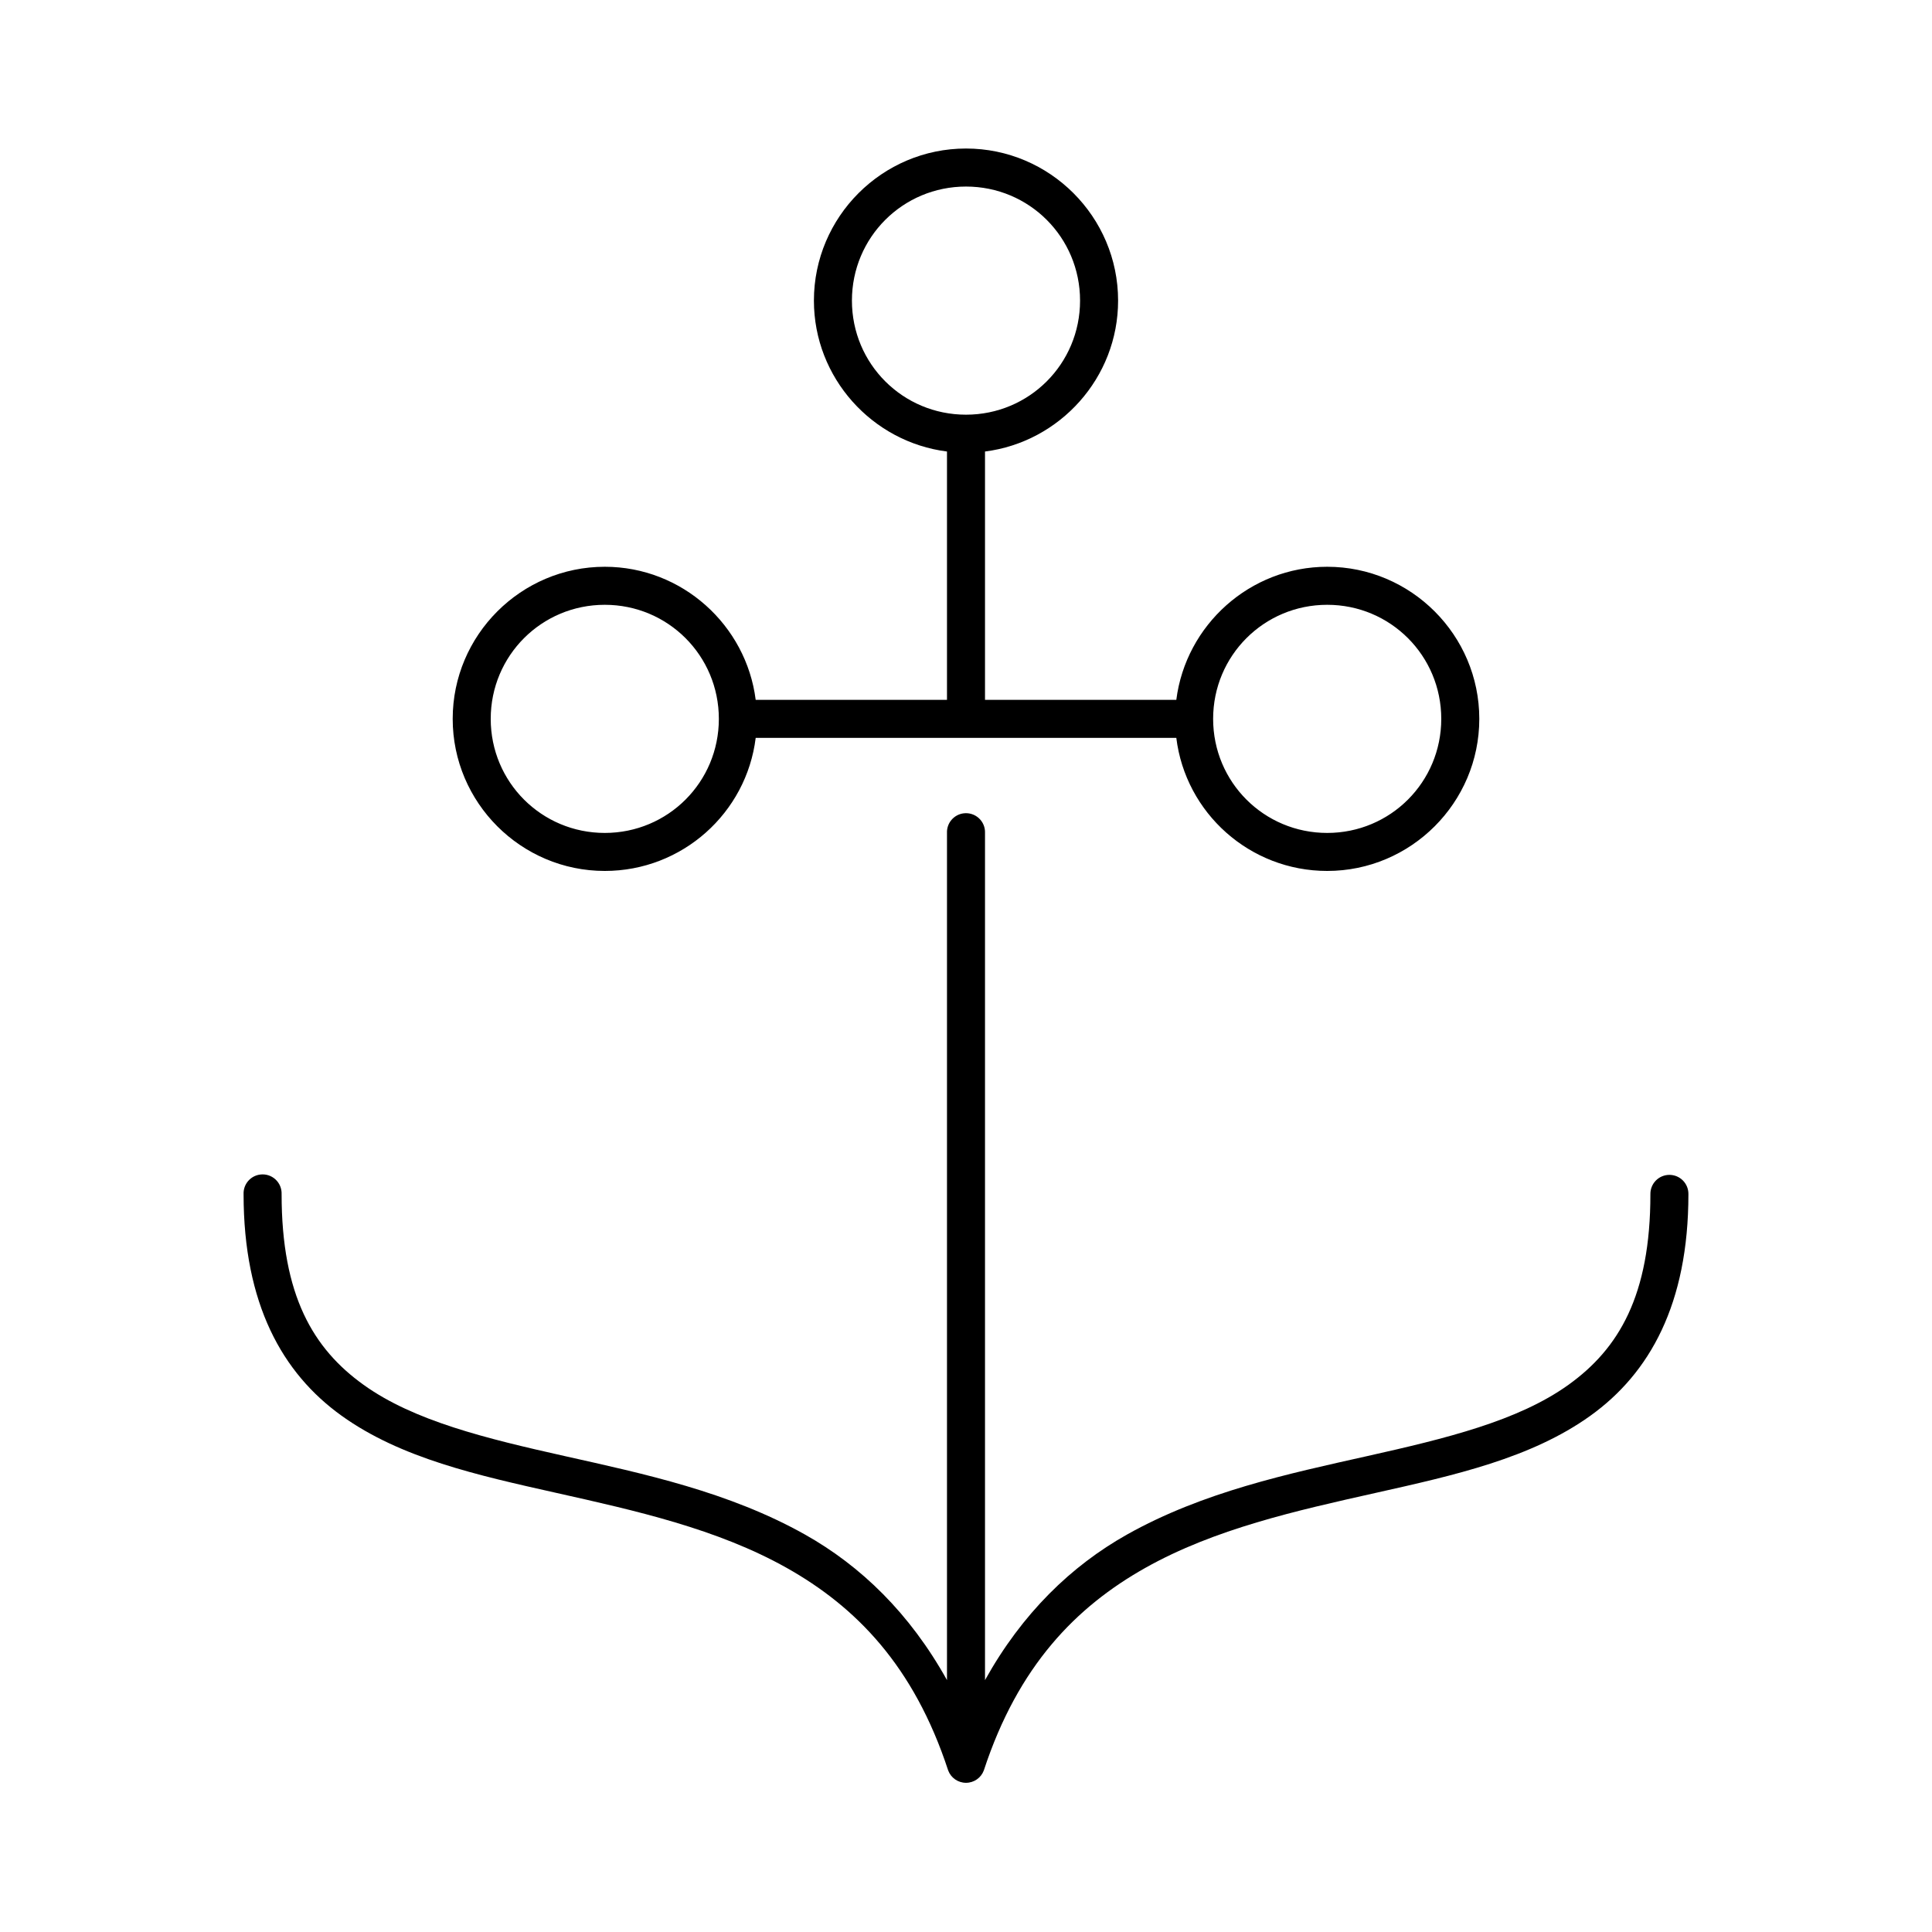
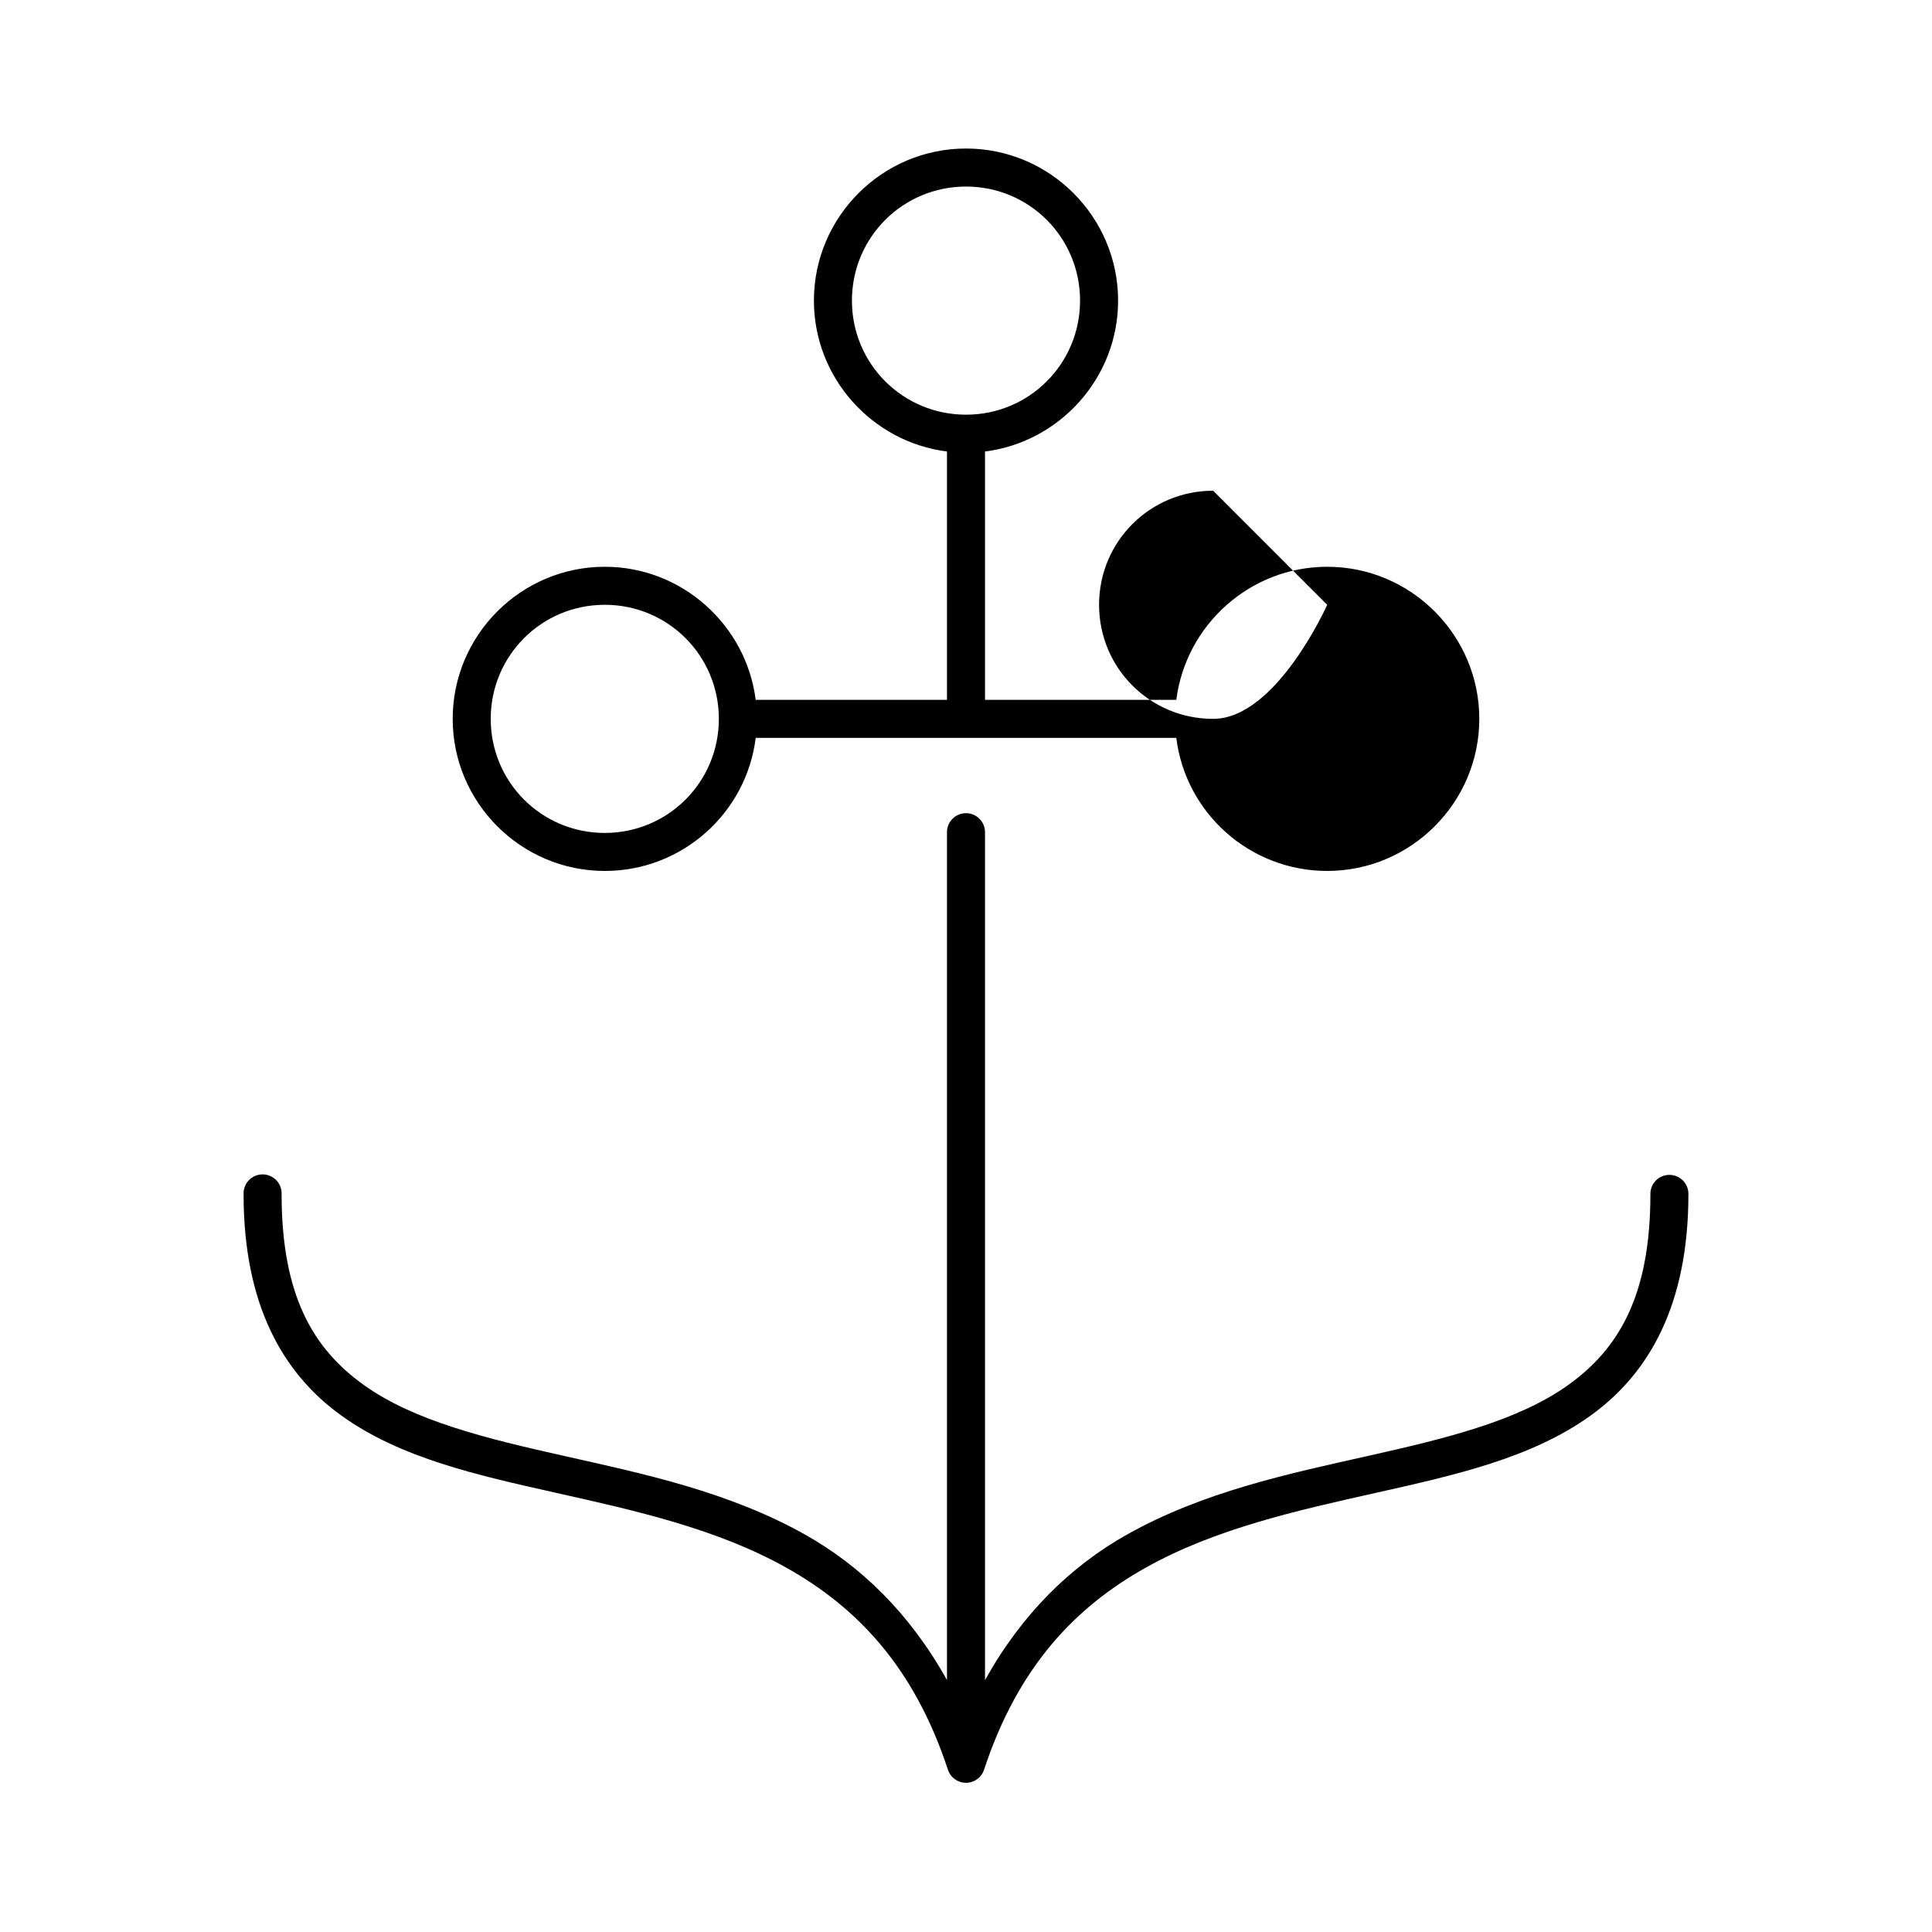
<svg xmlns="http://www.w3.org/2000/svg" fill="#000000" width="800px" height="800px" version="1.1" viewBox="144 144 512 512">
-   <path d="m400 183.36c-22.203 0-40.305 18.105-40.305 40.305 0 20.48 15.449 37.48 35.266 39.992v65.809h-50.695c-2.512-19.816-19.512-35.266-39.992-35.266-22.199 0-40.305 18.105-40.305 40.305 0 22.199 18.105 40.305 40.305 40.305 20.535 0 37.551-15.375 39.992-35.266h111.47c2.441 19.891 19.453 35.266 39.988 35.266 22.199 0 40.305-18.105 40.305-40.305 0-22.199-18.105-40.305-40.305-40.305-20.48 0-37.48 15.449-39.988 35.266h-50.699v-65.809c19.816-2.512 35.27-19.512 35.27-39.992 0-22.199-18.105-40.305-40.305-40.305zm0 10.078c16.754 0 30.227 13.473 30.227 30.227 0 16.754-13.473 30.23-30.227 30.23s-30.23-13.477-30.23-30.23c0-16.754 13.477-30.227 30.23-30.227zm-95.727 110.84c16.754 0 30.23 13.477 30.23 30.23s-13.477 30.227-30.23 30.227c-16.754 0-30.227-13.473-30.227-30.227s13.473-30.23 30.227-30.23zm191.45 0c16.754 0 30.227 13.477 30.227 30.23s-13.473 30.227-30.227 30.227-30.23-13.473-30.23-30.227 13.477-30.23 30.23-30.23zm-96.355 55.262c-2.594 0.328-4.508 2.582-4.406 5.195v224.51c-9.855-17.715-22.855-30.273-37.629-38.574-20.129-11.309-42.691-16.102-63.605-20.781-20.918-4.68-40.035-9.324-53.371-18.895-13.336-9.566-21.727-23.629-21.727-50.535 0.055-1.48-0.539-2.91-1.633-3.914-1.09-1-2.566-1.469-4.035-1.281-2.598 0.324-4.512 2.582-4.41 5.195 0 29.133 10.262 47.449 25.977 58.723 15.715 11.277 36.031 15.777 56.996 20.469 20.965 4.691 42.566 9.52 60.93 19.836 18.359 10.32 33.734 25.969 42.82 53.688 0.734 1.977 2.617 3.285 4.727 3.285 2.106 0 3.988-1.309 4.723-3.285 9.086-27.719 24.461-43.367 42.824-53.688 18.359-10.316 39.961-15.145 60.93-19.836 20.965-4.691 41.277-9.191 56.992-20.469 15.715-11.273 25.977-29.59 25.977-58.723 0.02-1.352-0.504-2.648-1.449-3.609-0.945-0.961-2.238-1.5-3.59-1.5-1.348 0-2.641 0.539-3.586 1.5-0.945 0.961-1.469 2.258-1.449 3.609 0 26.906-8.391 40.969-21.727 50.535-13.336 9.57-32.457 14.215-53.375 18.895-20.914 4.68-43.473 9.473-63.605 20.781-14.773 8.301-27.773 20.859-37.629 38.574v-224.51c0.059-1.48-0.535-2.91-1.629-3.91-1.09-1-2.566-1.469-4.039-1.285z" />
+   <path d="m400 183.36c-22.203 0-40.305 18.105-40.305 40.305 0 20.48 15.449 37.48 35.266 39.992v65.809h-50.695c-2.512-19.816-19.512-35.266-39.992-35.266-22.199 0-40.305 18.105-40.305 40.305 0 22.199 18.105 40.305 40.305 40.305 20.535 0 37.551-15.375 39.992-35.266h111.47c2.441 19.891 19.453 35.266 39.988 35.266 22.199 0 40.305-18.105 40.305-40.305 0-22.199-18.105-40.305-40.305-40.305-20.48 0-37.48 15.449-39.988 35.266h-50.699v-65.809c19.816-2.512 35.27-19.512 35.27-39.992 0-22.199-18.105-40.305-40.305-40.305zm0 10.078c16.754 0 30.227 13.473 30.227 30.227 0 16.754-13.473 30.23-30.227 30.23s-30.23-13.477-30.23-30.23c0-16.754 13.477-30.227 30.23-30.227zm-95.727 110.84c16.754 0 30.23 13.477 30.23 30.23s-13.477 30.227-30.23 30.227c-16.754 0-30.227-13.473-30.227-30.227s13.473-30.23 30.227-30.23zm191.45 0s-13.473 30.227-30.227 30.227-30.23-13.473-30.23-30.227 13.477-30.23 30.23-30.23zm-96.355 55.262c-2.594 0.328-4.508 2.582-4.406 5.195v224.51c-9.855-17.715-22.855-30.273-37.629-38.574-20.129-11.309-42.691-16.102-63.605-20.781-20.918-4.68-40.035-9.324-53.371-18.895-13.336-9.566-21.727-23.629-21.727-50.535 0.055-1.48-0.539-2.91-1.633-3.914-1.09-1-2.566-1.469-4.035-1.281-2.598 0.324-4.512 2.582-4.41 5.195 0 29.133 10.262 47.449 25.977 58.723 15.715 11.277 36.031 15.777 56.996 20.469 20.965 4.691 42.566 9.52 60.93 19.836 18.359 10.32 33.734 25.969 42.82 53.688 0.734 1.977 2.617 3.285 4.727 3.285 2.106 0 3.988-1.309 4.723-3.285 9.086-27.719 24.461-43.367 42.824-53.688 18.359-10.316 39.961-15.145 60.93-19.836 20.965-4.691 41.277-9.191 56.992-20.469 15.715-11.273 25.977-29.59 25.977-58.723 0.02-1.352-0.504-2.648-1.449-3.609-0.945-0.961-2.238-1.5-3.59-1.5-1.348 0-2.641 0.539-3.586 1.5-0.945 0.961-1.469 2.258-1.449 3.609 0 26.906-8.391 40.969-21.727 50.535-13.336 9.57-32.457 14.215-53.375 18.895-20.914 4.68-43.473 9.473-63.605 20.781-14.773 8.301-27.773 20.859-37.629 38.574v-224.51c0.059-1.48-0.535-2.91-1.629-3.91-1.09-1-2.566-1.469-4.039-1.285z" />
</svg>